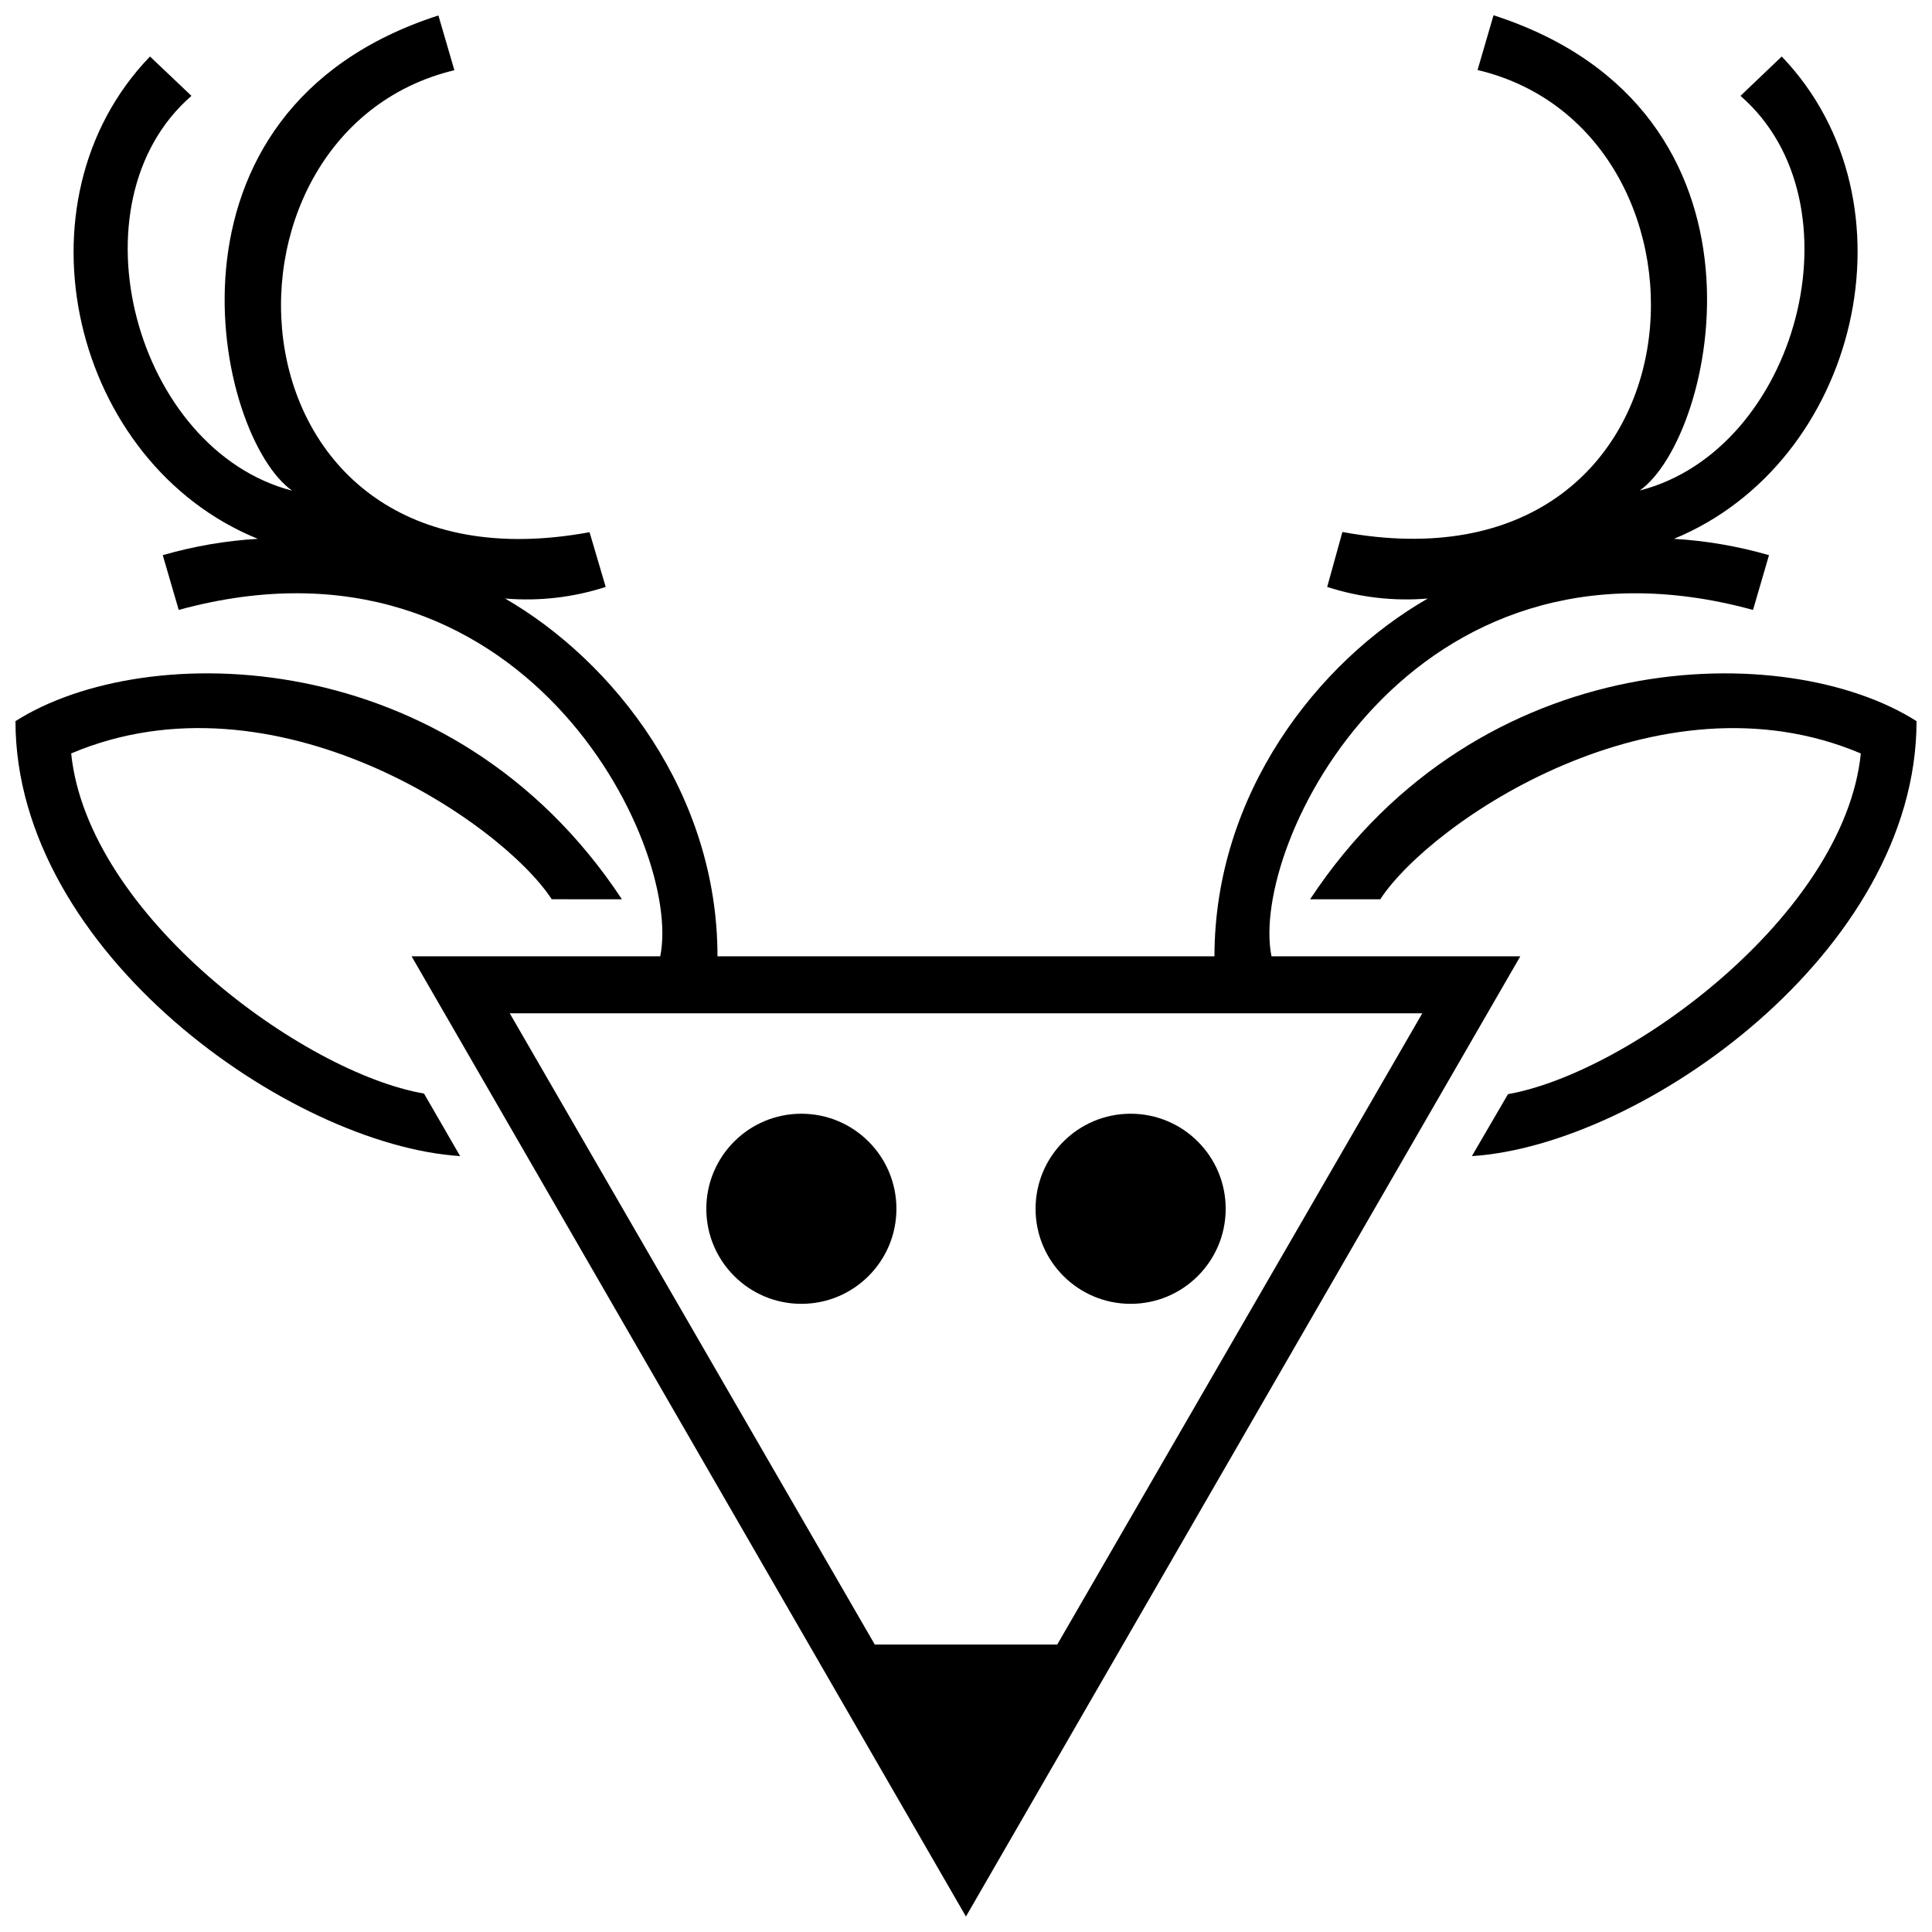
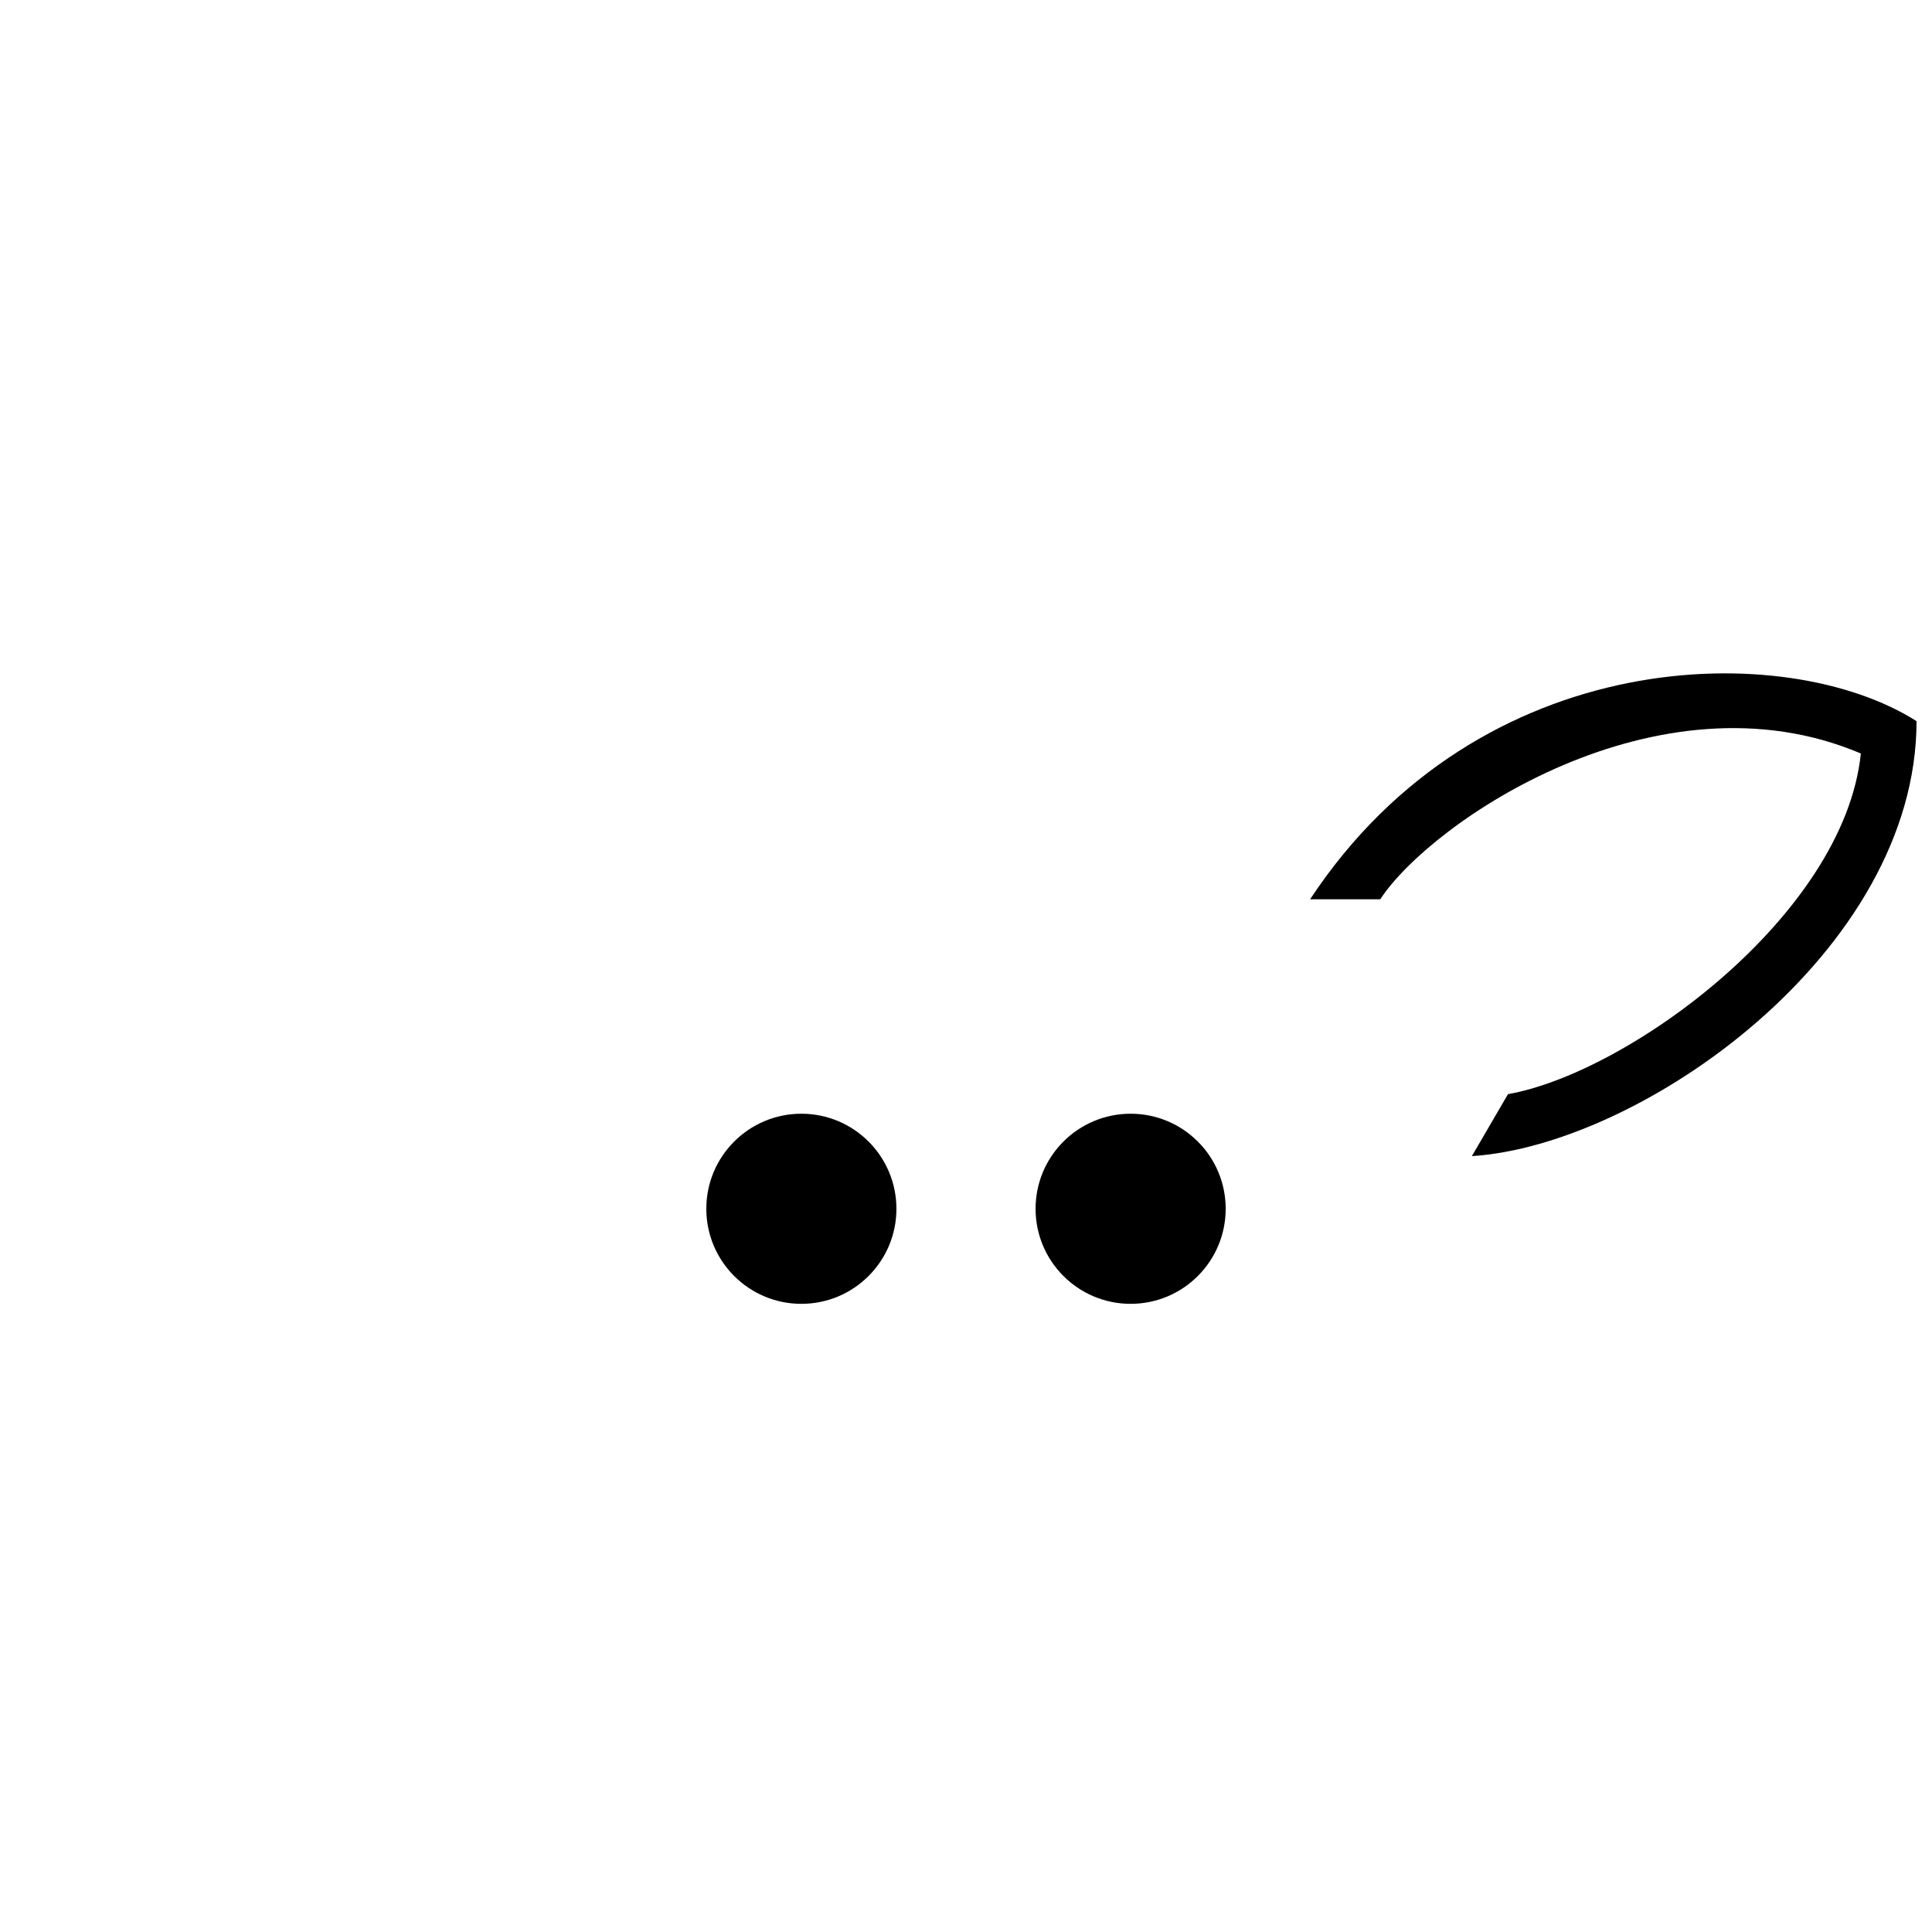
<svg xmlns="http://www.w3.org/2000/svg" width="800px" height="800px" version="1.1" viewBox="144 144 512 512">
  <defs>
    <clipPath id="c">
      <path d="m491 322h160.9v129h-160.9z" />
    </clipPath>
    <clipPath id="b">
      <path d="m148.09 322h160.91v129h-160.91z" />
    </clipPath>
    <clipPath id="a">
-       <path d="m163 148.09h474v503.81h-474z" />
+       <path d="m163 148.09h474h-474z" />
    </clipPath>
  </defs>
  <path d="m381.56 464.34c0 13.91-11.277 25.191-25.191 25.191-13.91 0-25.188-11.281-25.188-25.191 0-13.914 11.277-25.191 25.188-25.191 13.914 0 25.191 11.277 25.191 25.191" />
  <path d="m468.82 464.34c0 13.91-11.281 25.191-25.191 25.191-13.914 0-25.191-11.281-25.191-25.191 0-13.914 11.277-25.191 25.191-25.191 13.91 0 25.191 11.277 25.191 25.191" />
  <g clip-path="url(#c)">
    <path d="m491.19 382.32h18.59c13.402-20.504 73.555-61.465 127.36-38.641-4.383 42.824-61.516 84.641-93.508 90.281l-9.57 16.422c44.988-2.871 117.84-54.059 117.84-115.27-34.461-21.918-115.88-20.758-160.71 47.207z" />
  </g>
  <g clip-path="url(#b)">
-     <path d="m162.86 343.67c53.809-22.824 113.96 18.137 127.36 38.641l18.59 0.004c-44.84-67.965-126.25-69.125-160.71-47.207 0 61.211 72.852 112.4 117.84 115.27l-9.574-16.574c-31.988-5.492-89.121-47.309-93.504-90.133z" />
-   </g>
+     </g>
  <g clip-path="url(#a)">
    <path d="m480.96 397.43c-5.996-29.473 36.625-116.68 127.61-91.793l4.231-14.508 0.004-0.004c-8.211-2.371-16.66-3.824-25.191-4.332 48.969-20.152 65.496-89.273 28.566-127.82l-10.934 10.43c32.648 28.363 15.113 93.859-26.703 104.59 20.152-14.258 39.348-100.76-38.742-125.95l-4.231 14.508c69.273 16.426 62.473 140.56-35.82 122.43l-4.031 14.562c8.59 2.781 17.652 3.828 26.652 3.074-29.223 16.777-56.477 51.738-56.527 94.816h-131.7c0-43.074-27.305-78.039-56.277-94.816 9 0.754 18.059-0.293 26.652-3.074l-4.281-14.508c-98.293 18.137-105.09-105.8-35.82-122.43l-4.234-14.512c-78.09 25.191-59.047 111.64-38.742 125.95-41.566-10.781-59.348-76.277-26.703-104.64l-10.984-10.43c-37.18 38.539-20.555 107.86 28.566 127.82-8.531 0.508-16.98 1.961-25.188 4.332l4.231 14.508c90.988-24.887 133.61 62.32 127.61 91.793l-65.898 0.004 146.91 254.47 146.91-254.47zm-105.14 182.38-96.73-167.27h241.83l-96.734 167.27z" />
  </g>
</svg>